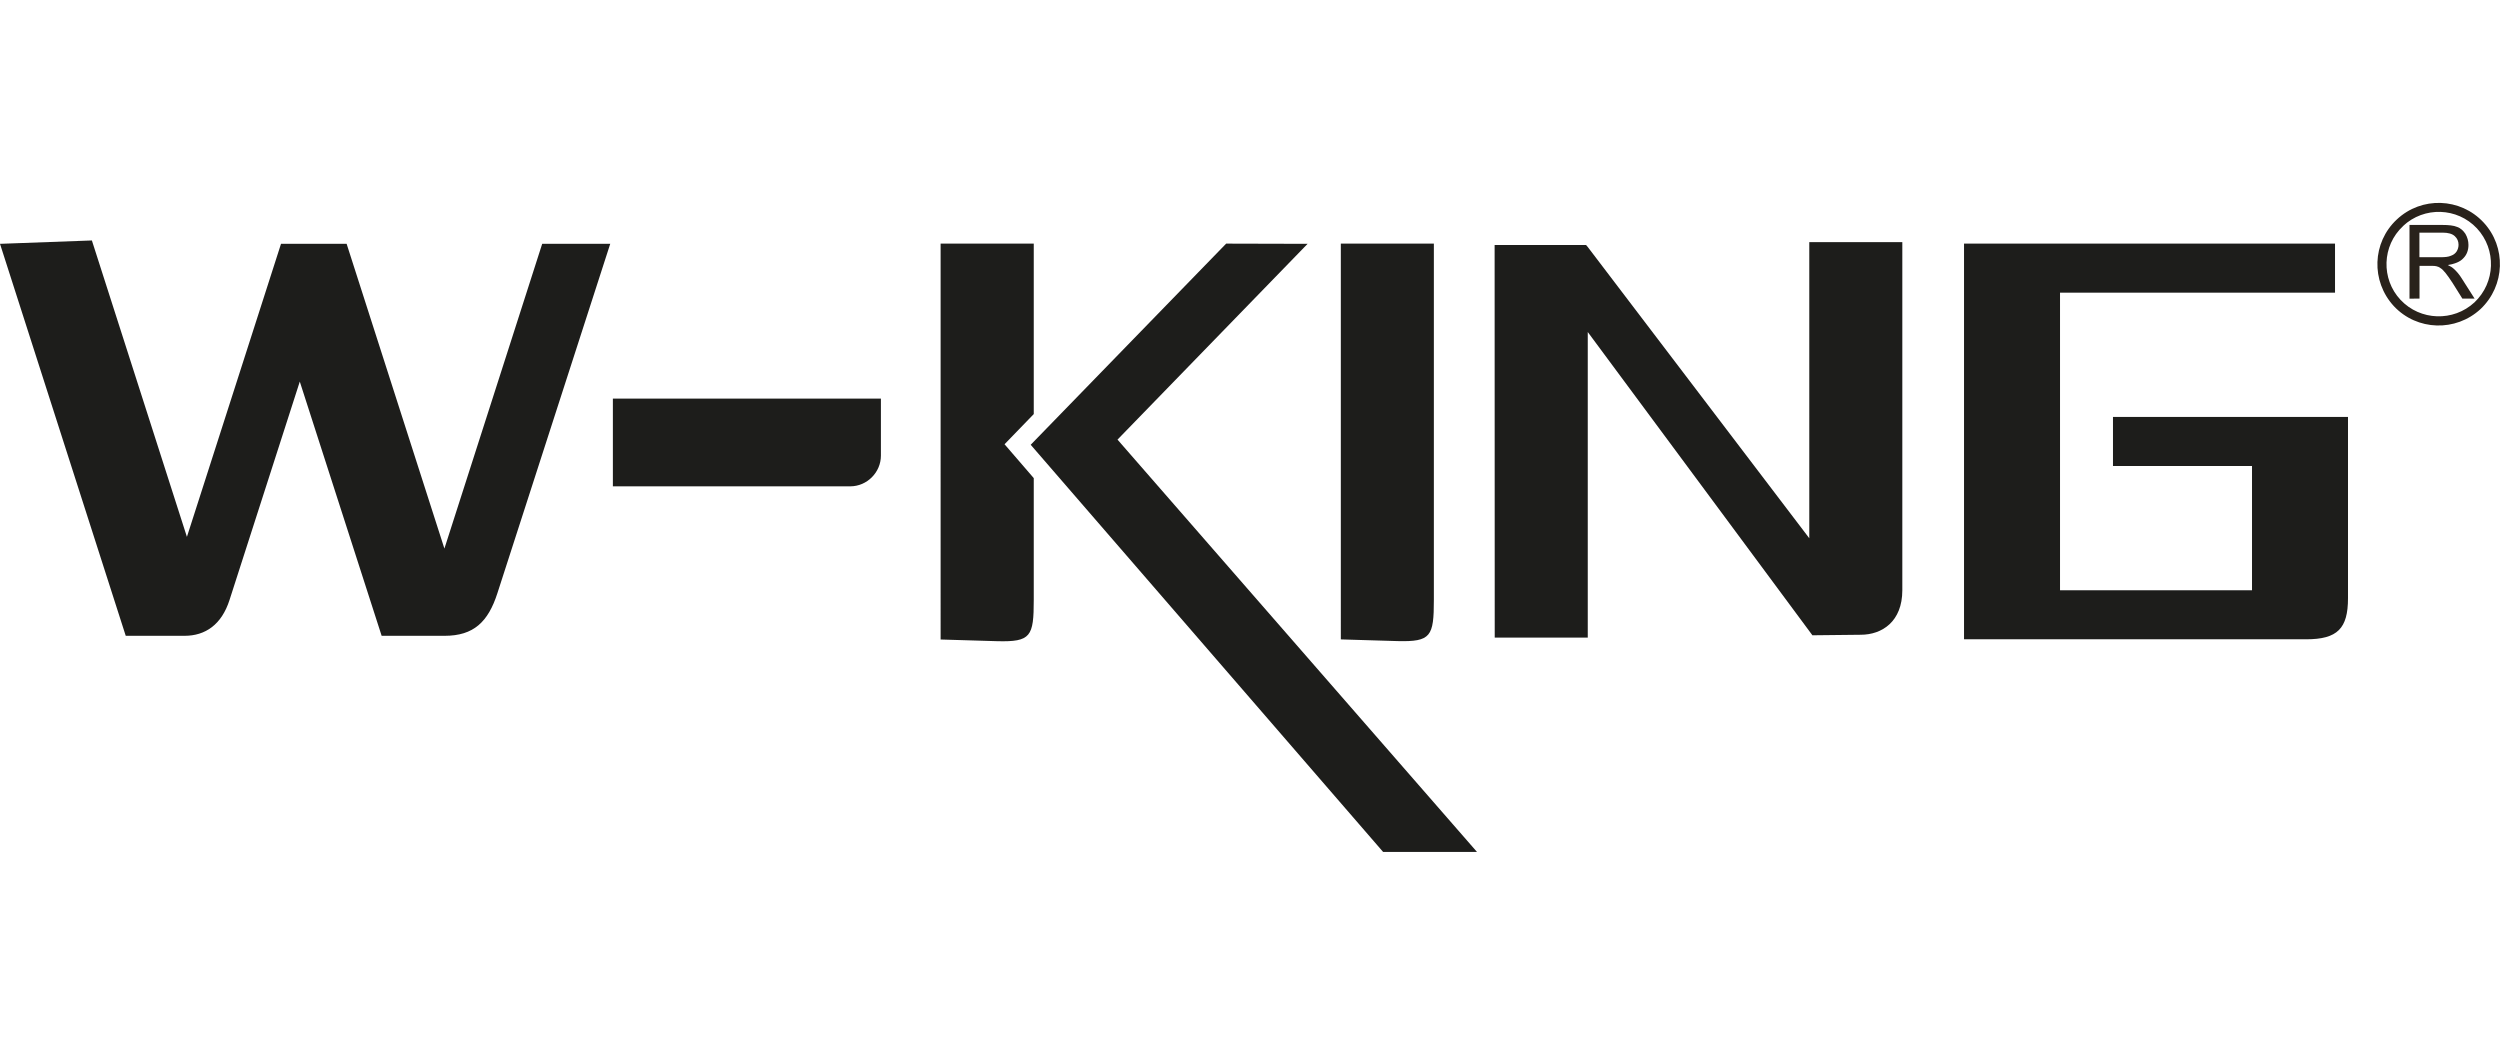
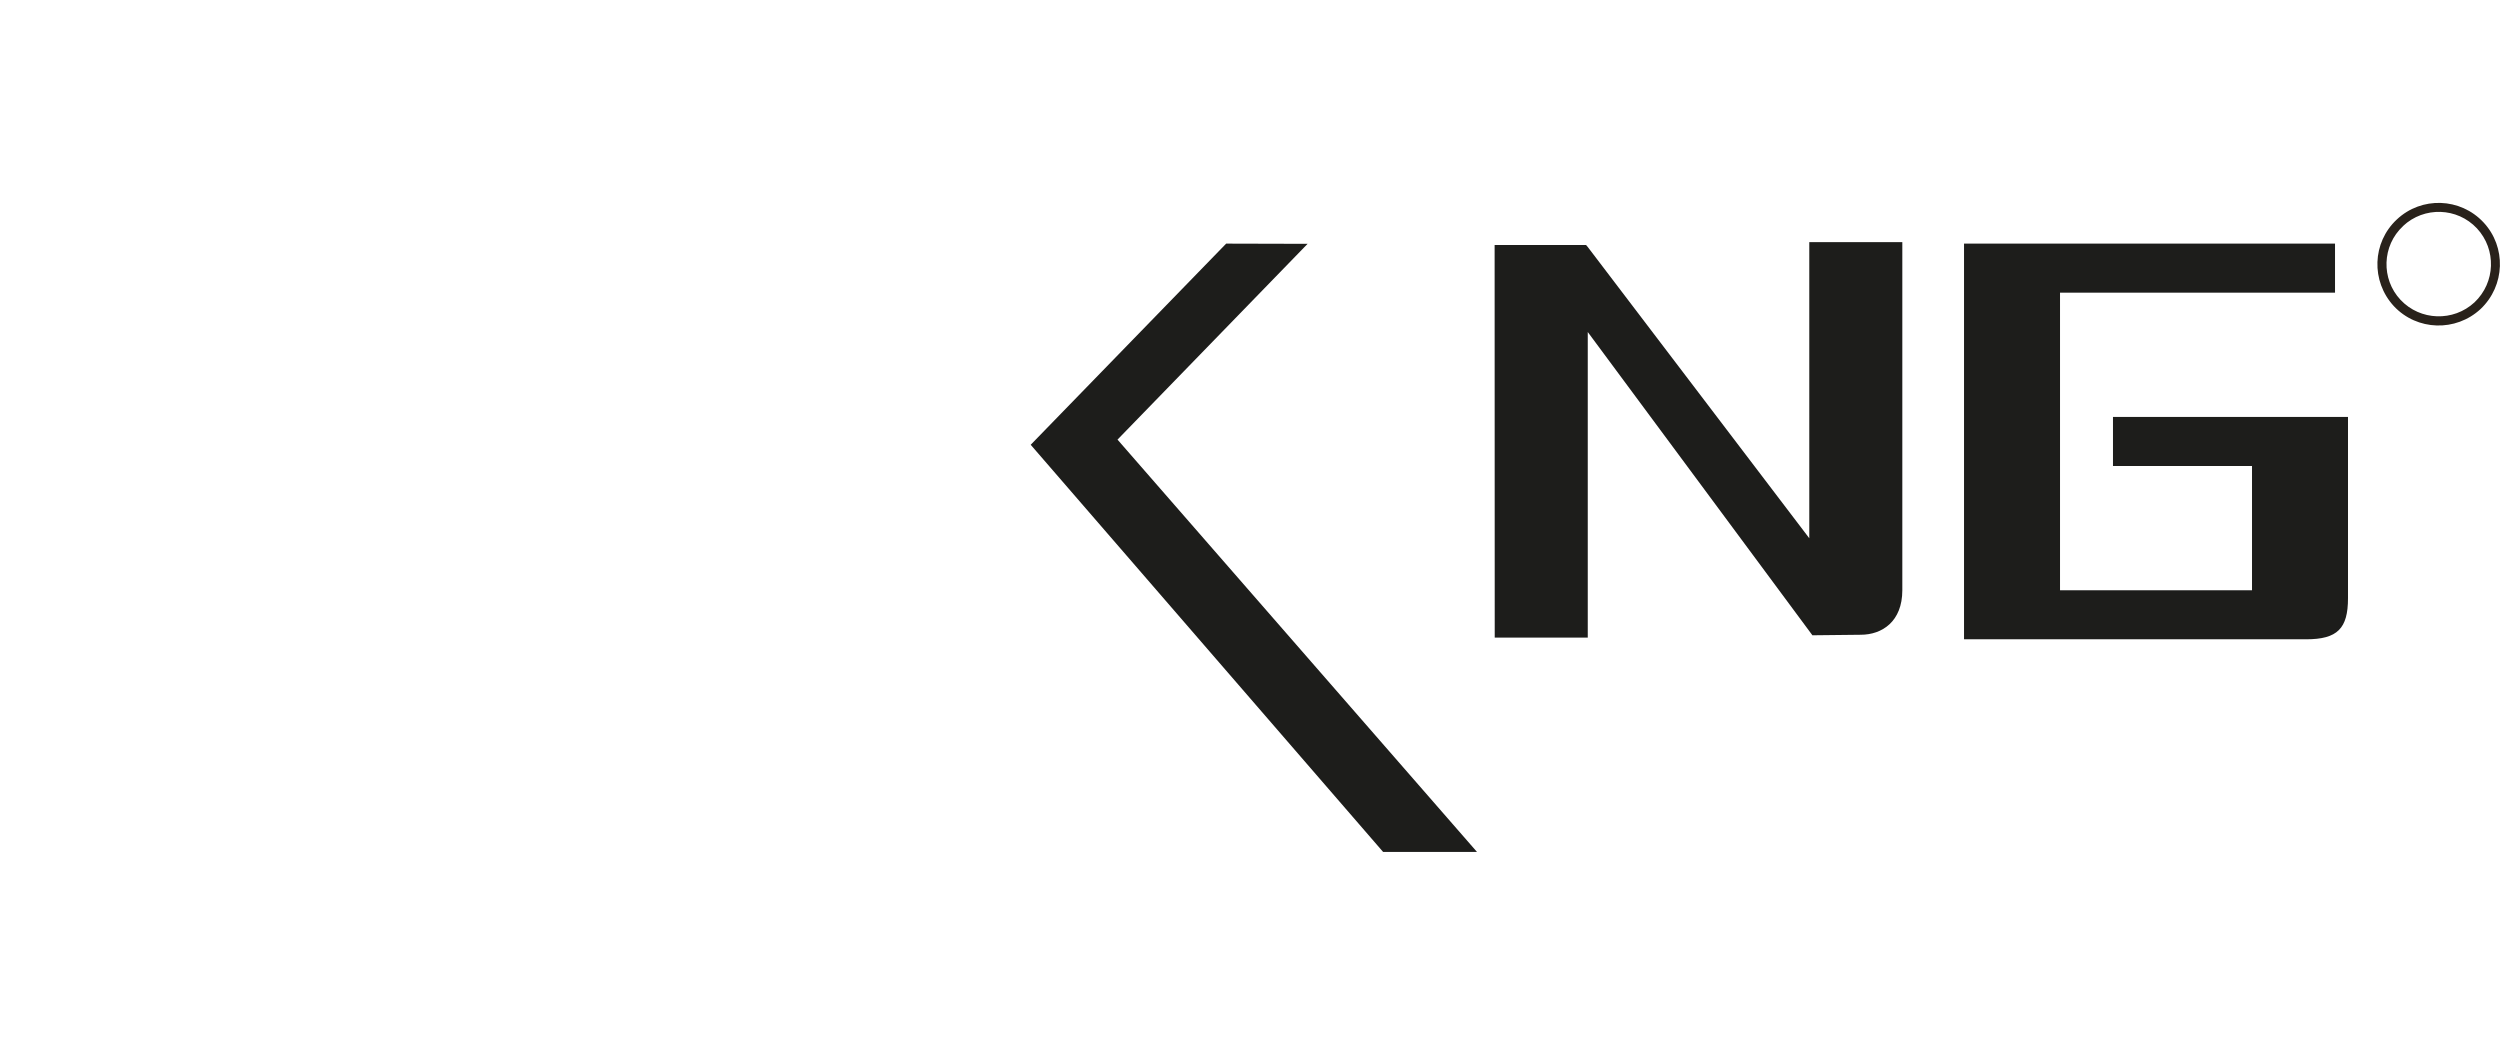
<svg xmlns="http://www.w3.org/2000/svg" id="Warstwa_1" width="237" height="100" viewBox="0 0 237 61.53">
  <defs>
    <style>.cls-1{fill:#29221b;}.cls-2{fill:#1d1d1b;fill-rule:evenodd;}</style>
  </defs>
  <path class="cls-1" d="m235.16,10.06c-2.35,2.18-6.03,2.07-8.22-.27-2.19-2.37-2.06-6.04.28-8.22,2.34-2.2,6.02-2.07,8.21.27,2.19,2.34,2.06,6.01-.27,8.22m-7.35-7.86c-2,1.85-2.1,5.01-.24,6.99,1.87,1.99,5.01,2.09,7.01.24,1.99-1.88,2.1-5.01.23-7.02-1.87-1.99-5-2.09-7-.22" />
-   <path class="cls-1" d="m228.42,9.08V2.09h3.1c.62,0,1.09.05,1.42.19.32.11.58.35.78.65.19.33.29.68.29,1.06,0,.49-.16.93-.48,1.25-.31.35-.81.54-1.48.65.24.11.42.22.56.35.27.24.53.54.77.93l1.21,1.9h-1.16l-.92-1.47c-.27-.41-.49-.73-.67-.95-.18-.22-.33-.38-.47-.46-.14-.11-.28-.16-.42-.19-.1-.03-.28-.03-.51-.03h-1.07v3.1m0-3.92h1.99c.42,0,.75-.03.99-.14.23-.08.42-.22.54-.41.12-.19.18-.41.18-.63,0-.33-.12-.6-.36-.82-.24-.22-.62-.33-1.14-.33h-2.21v2.31Z" />
  <path class="cls-2" d="m141.69,3.99h2.73-.01,5.95l.16.19,21,27.61V3.72h8.82v33c0,2.97-1.92,4.22-3.95,4.22l-4.58.05-.03-.05-21.26-28.7v28.97h-8.82M186.2,3.86h35.16v4.65s-26.07,0-26.07,0v28.21h18.2v-11.78h-13.18v-4.65h22.28v17.19c0,2.86-.99,3.89-3.97,3.89h-32.43V3.86Z" />
-   <path class="cls-2" d="m127.11,3.86h8.82v33.76c0,3.48-.27,4-3.45,3.92l-5.37-.16" />
-   <path class="cls-2" d="m8.71,3.56L0,3.88l11.92,37.16h5.57c1.98,0,3.52-1.06,4.27-3.4l6.66-20.7,7.76,24.1h5.97c2.76,0,4.13-1.33,5-4.03L57.85,3.88h-6.45l-9.27,28.89L32.86,3.88h-6.22l-8.92,27.78M89.18,3.86h8.82v16.16l-2.77,2.86,2.77,3.21v11.54c0,3.48-.27,4-3.46,3.92l-5.37-.16V3.86Zm-31.08,14.69h25.41v5.41c0,1.58-1.31,2.91-2.91,2.91h-22.5v-8.33Z" />
  <polyline class="cls-2" points="116.24 3.86 123.96 3.88 105.94 22.44 140.02 61.53 131.12 61.53 97.71 22.93" />
</svg>